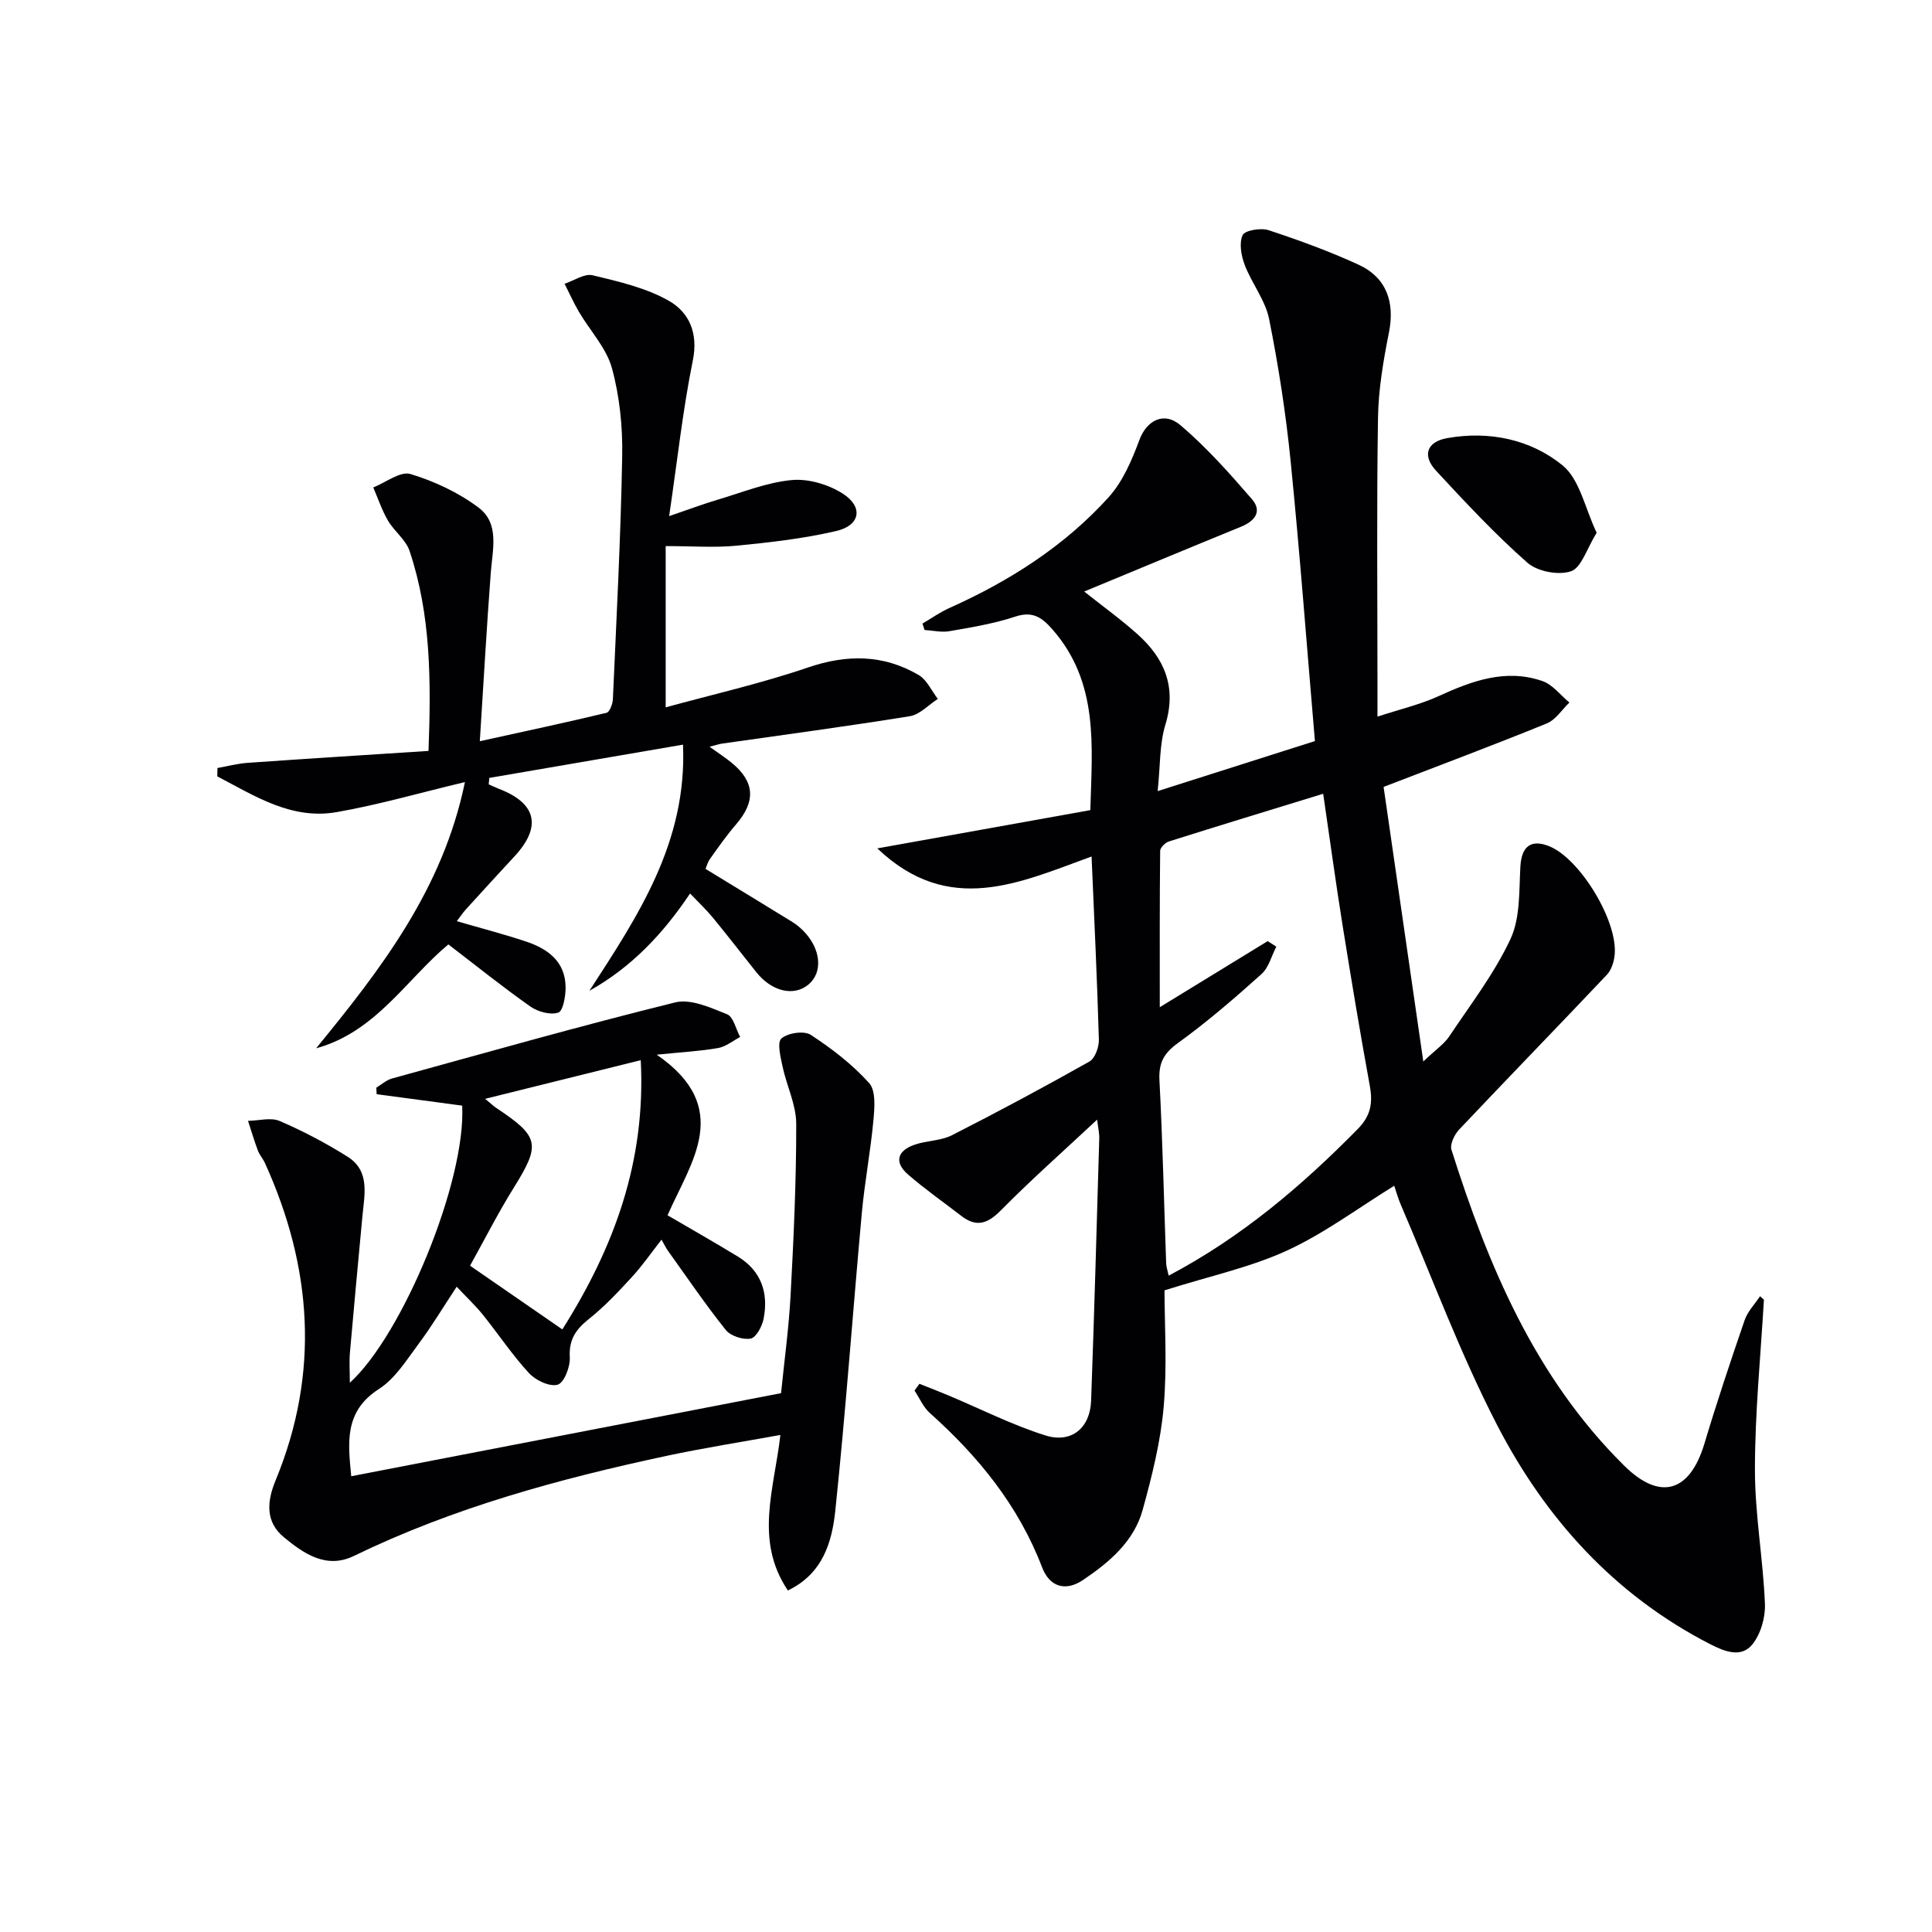
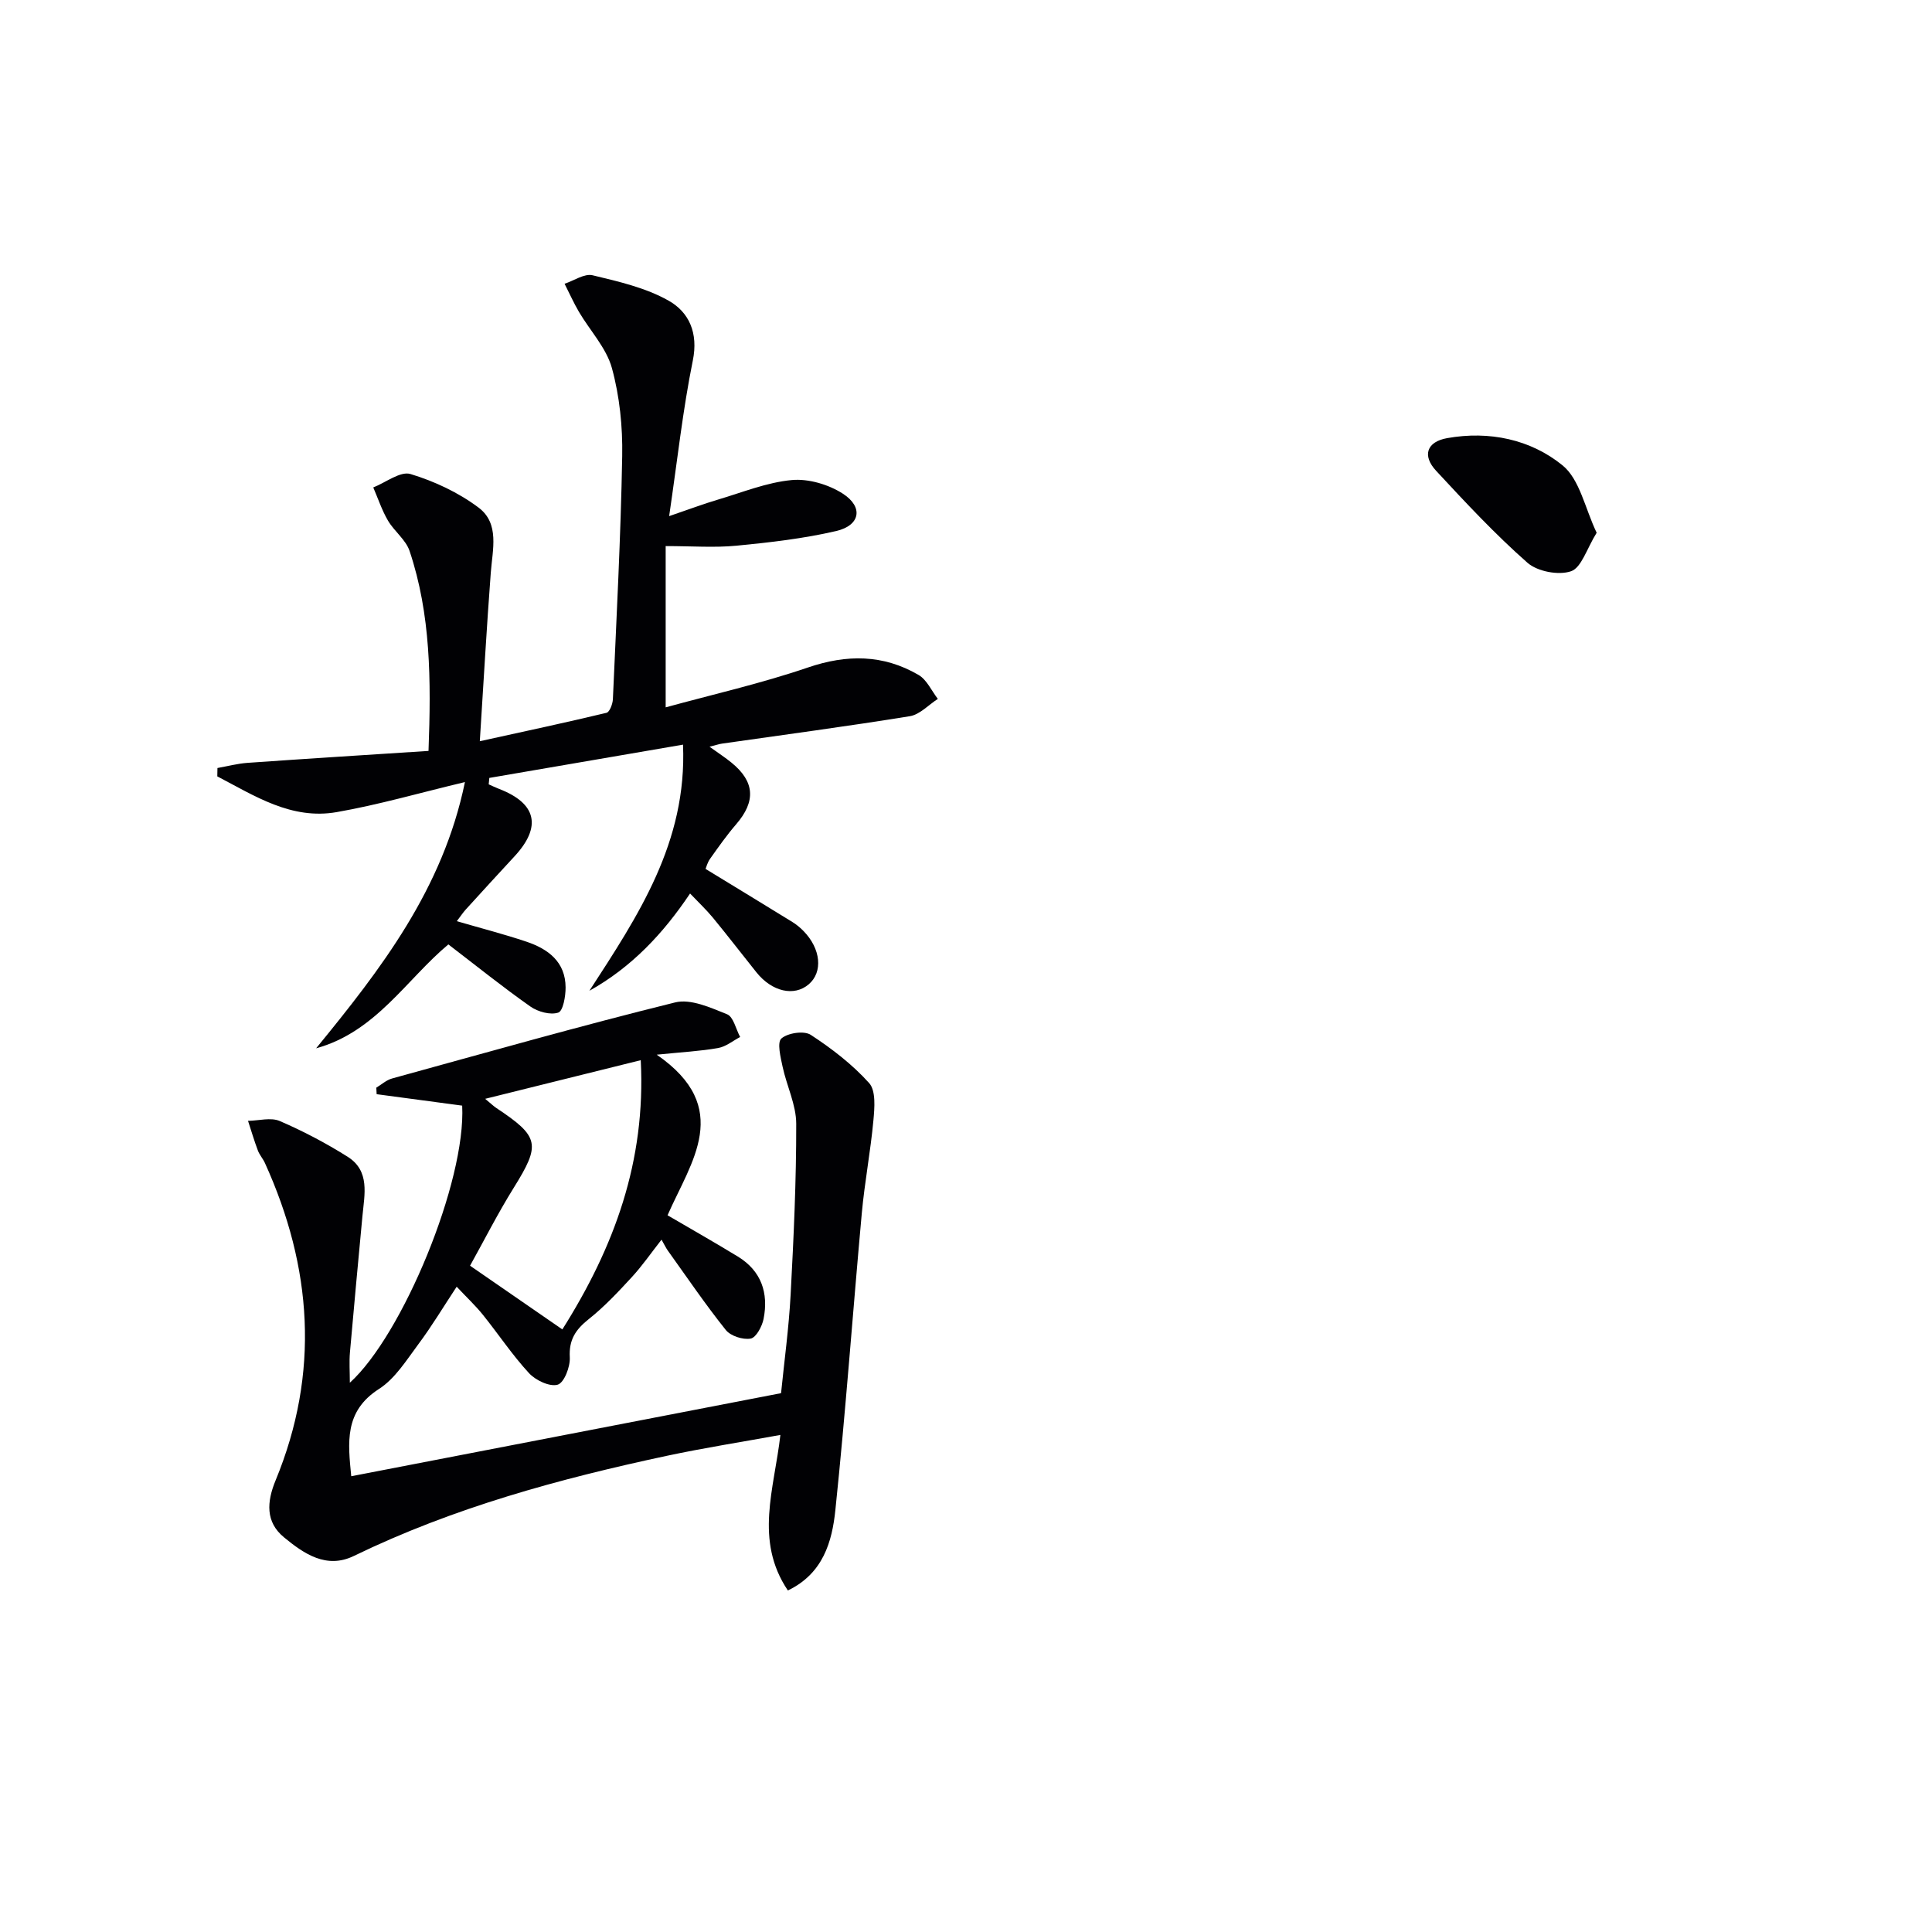
<svg xmlns="http://www.w3.org/2000/svg" enable-background="new 0 0 400 400" viewBox="0 0 400 400">
  <g fill="#010104">
-     <path d="m365.2 269.09c-.68 11.72-1.86 23.43-1.86 35.15-.01 9.26 1.69 18.52 2.07 27.8.12 2.83-.88 6.31-2.63 8.45-2.27 2.76-5.63 1.5-8.66-.06-19.86-10.18-34.17-26.04-44.19-45.45-7.59-14.7-13.36-30.33-19.91-45.56-.58-1.34-.96-2.76-1.36-3.92-7.44 4.59-14.42 9.83-22.17 13.4-7.56 3.48-15.91 5.26-25.39 8.25 0 6.92.57 15.56-.17 24.1-.63 7.19-2.42 14.35-4.35 21.34-1.81 6.56-6.9 10.86-12.35 14.53-3.58 2.42-6.91 1.48-8.47-2.61-4.89-12.78-13.19-22.98-23.26-31.97-1.35-1.21-2.12-3.08-3.16-4.64.34-.47.68-.93 1.02-1.4 1.98.79 3.97 1.56 5.94 2.38 6.7 2.81 13.24 6.14 20.14 8.31 5.41 1.7 9.25-1.56 9.46-7.15.66-18.12 1.16-36.24 1.69-54.36.03-1.09-.24-2.19-.44-3.87-6.99 6.53-13.69 12.46-19.96 18.81-2.74 2.77-5.05 3.52-8.16 1.12-3.68-2.84-7.5-5.51-11.01-8.55-3.02-2.63-2.18-5 1.42-6.22 2.48-.84 5.36-.77 7.64-1.93 9.6-4.88 19.09-9.97 28.47-15.26 1.17-.66 2-3 1.96-4.54-.35-12.28-.94-24.56-1.51-37.91-14.86 5.39-29.51 12.47-44.36-1.68 15.3-2.75 29.54-5.31 44.1-7.92.36-13.2 1.84-26.42-7.89-37.47-2.2-2.5-4.11-3.77-7.67-2.59-4.39 1.45-9.02 2.21-13.6 3.01-1.66.29-3.44-.14-5.17-.25-.14-.44-.28-.89-.42-1.33 1.85-1.08 3.63-2.35 5.57-3.22 12.44-5.57 23.8-12.8 32.96-22.92 2.94-3.25 4.83-7.69 6.38-11.88 1.45-3.91 4.98-6.03 8.51-3.04 5.39 4.58 10.15 9.95 14.8 15.32 2.14 2.48.64 4.5-2.24 5.68-10.73 4.38-21.41 8.84-32.5 13.43 3.86 3.07 7.62 5.77 11.05 8.85 5.61 5.03 8.13 10.96 5.75 18.76-1.22 4-1.03 8.44-1.59 13.71 11.57-3.68 22.09-7.03 32.56-10.36-1.68-19.63-3.11-38.82-5.03-57.96-.99-9.87-2.51-19.72-4.46-29.44-.78-3.9-3.59-7.35-5.04-11.17-.73-1.91-1.2-4.51-.44-6.17.46-1.01 3.77-1.56 5.38-1.03 6.3 2.07 12.56 4.36 18.58 7.12 5.86 2.68 7.58 7.8 6.34 14.04-1.16 5.83-2.18 11.79-2.27 17.7-.29 18.32-.11 36.65-.11 54.98v6.87c4.75-1.56 8.84-2.5 12.58-4.21 6.96-3.18 13.96-5.79 21.58-3.15 2.12.73 3.73 2.92 5.58 4.44-1.55 1.48-2.84 3.58-4.69 4.33-10.72 4.38-21.57 8.43-33.78 13.14 2.57 17.74 5.28 36.53 8.22 56.85 2.65-2.52 4.32-3.63 5.35-5.17 4.43-6.63 9.37-13.05 12.71-20.21 2.04-4.38 1.75-9.95 2.04-15.01.24-4.13 2.18-5.72 6.01-4.16 6.39 2.61 14.26 15.6 13.5 22.55-.15 1.4-.67 3.06-1.6 4.04-10.15 10.73-20.45 21.32-30.59 32.05-.97 1.03-1.95 3.05-1.59 4.19 7.64 24.11 17.32 47.15 35.74 65.38 7.43 7.36 13.6 5.57 16.64-4.57 2.57-8.58 5.41-17.07 8.32-25.54.62-1.8 2.1-3.31 3.19-4.95.26.23.53.47.8.72zm-102.74-74.24c.6.38 1.19.76 1.79 1.14-1 1.93-1.57 4.34-3.08 5.69-5.56 4.99-11.24 9.9-17.29 14.27-2.93 2.12-4.01 4.1-3.83 7.68.66 12.62.94 25.27 1.39 37.9.03.77.3 1.53.52 2.58 15.05-7.94 27.51-18.54 39.12-30.33 2.72-2.76 3.17-5.39 2.53-8.93-2.02-11.08-3.87-22.19-5.65-33.31-1.41-8.81-2.61-17.66-4.01-27.2-11.08 3.41-21.52 6.58-31.92 9.87-.77.24-1.82 1.27-1.83 1.95-.12 10.54-.08 21.09-.08 32.37 8-4.91 15.17-9.29 22.34-13.68z" />
-     <path d="m95.69 228.91c-6.1-.82-11.91-1.6-17.71-2.37-.02-.45-.05-.9-.07-1.35 1.08-.65 2.09-1.58 3.26-1.9 19.51-5.37 38.98-10.9 58.61-15.75 3.22-.8 7.34 1.08 10.75 2.45 1.32.53 1.83 3.08 2.71 4.71-1.51.79-2.95 2-4.55 2.28-3.66.65-7.41.84-12.72 1.38 15.92 11 7.09 22.17 2.24 33.25 4.96 2.9 9.81 5.65 14.56 8.55 4.86 2.97 6.38 7.55 5.32 12.91-.31 1.55-1.54 3.86-2.67 4.07-1.6.29-4.15-.53-5.15-1.78-4.24-5.3-8.06-10.94-12.02-16.46-.37-.52-.65-1.12-1.29-2.24-2.18 2.78-4.01 5.44-6.17 7.78-2.81 3.05-5.68 6.12-8.91 8.68-2.7 2.15-4.12 4.26-3.91 7.91.11 1.94-1.17 5.25-2.5 5.65-1.65.49-4.56-.89-5.94-2.38-3.48-3.77-6.35-8.11-9.58-12.12-1.54-1.91-3.36-3.61-5.4-5.78-2.8 4.24-5.16 8.19-7.9 11.86-2.48 3.32-4.84 7.17-8.2 9.32-7.25 4.65-6.39 11.16-5.73 18.06 29.58-5.72 59-11.41 88.99-17.2.66-6.59 1.61-13.47 1.98-20.37.63-11.79 1.18-23.61 1.16-35.41-.01-3.93-1.97-7.83-2.82-11.8-.42-1.97-1.18-5.03-.25-5.85 1.32-1.16 4.68-1.66 6.07-.76 4.37 2.85 8.63 6.13 12.1 9.99 1.42 1.59 1.12 5.13.88 7.72-.59 6.41-1.81 12.76-2.4 19.18-1.87 20.51-3.34 41.06-5.48 61.54-.68 6.5-2.52 13.1-9.83 16.61-6.98-10.37-2.82-21.01-1.55-32.2-8.03 1.46-15.82 2.68-23.51 4.32-22.27 4.76-44.17 10.72-64.79 20.73-5.7 2.77-10.36-.47-14.47-3.85-3.87-3.18-3.57-7.37-1.73-11.82 9.16-22.2 7.58-44.1-2.22-65.68-.41-.9-1.12-1.68-1.46-2.59-.76-2.02-1.37-4.09-2.04-6.14 2.21-.03 4.71-.76 6.56.03 4.85 2.09 9.58 4.58 14.06 7.4 4.67 2.94 3.49 7.8 3.07 12.27-.88 9.42-1.77 18.84-2.59 28.26-.17 1.94-.02 3.91-.02 6.26 10.88-9.84 24.07-41.63 23.26-57.37zm20.74 46.33c10.72-16.99 17.31-34.76 16.23-55.74-11 2.73-21.26 5.28-32.21 8 1.26 1.04 1.72 1.5 2.25 1.86 9.03 5.99 9.27 7.55 3.65 16.58-3.29 5.28-6.1 10.85-9.03 16.11 6.65 4.6 12.64 8.73 19.11 13.19z" />
+     <path d="m95.69 228.91c-6.1-.82-11.91-1.6-17.71-2.37-.02-.45-.05-.9-.07-1.35 1.08-.65 2.09-1.58 3.26-1.9 19.51-5.37 38.98-10.9 58.61-15.75 3.22-.8 7.34 1.08 10.75 2.45 1.32.53 1.83 3.08 2.71 4.71-1.51.79-2.95 2-4.55 2.28-3.66.65-7.41.84-12.72 1.38 15.92 11 7.09 22.17 2.24 33.25 4.96 2.9 9.81 5.65 14.56 8.55 4.86 2.97 6.38 7.55 5.32 12.91-.31 1.55-1.54 3.86-2.67 4.07-1.6.29-4.15-.53-5.15-1.78-4.24-5.3-8.06-10.94-12.02-16.46-.37-.52-.65-1.12-1.29-2.24-2.18 2.78-4.01 5.44-6.17 7.78-2.81 3.05-5.68 6.12-8.91 8.68-2.7 2.15-4.12 4.26-3.91 7.91.11 1.94-1.17 5.25-2.5 5.65-1.65.49-4.56-.89-5.94-2.38-3.48-3.77-6.35-8.11-9.58-12.12-1.54-1.91-3.36-3.61-5.4-5.78-2.8 4.24-5.16 8.19-7.9 11.86-2.48 3.32-4.84 7.17-8.2 9.32-7.25 4.65-6.39 11.16-5.73 18.06 29.58-5.72 59-11.41 88.99-17.2.66-6.59 1.61-13.47 1.98-20.37.63-11.79 1.18-23.61 1.16-35.41-.01-3.93-1.97-7.83-2.82-11.8-.42-1.97-1.18-5.03-.25-5.85 1.32-1.16 4.68-1.66 6.07-.76 4.37 2.85 8.63 6.13 12.1 9.99 1.42 1.59 1.12 5.13.88 7.72-.59 6.41-1.81 12.76-2.4 19.18-1.87 20.51-3.34 41.06-5.48 61.54-.68 6.5-2.52 13.1-9.83 16.61-6.98-10.37-2.82-21.01-1.55-32.2-8.03 1.46-15.82 2.68-23.51 4.32-22.27 4.76-44.17 10.72-64.79 20.73-5.7 2.77-10.36-.47-14.47-3.85-3.87-3.18-3.57-7.37-1.73-11.82 9.16-22.2 7.58-44.1-2.22-65.68-.41-.9-1.12-1.68-1.46-2.59-.76-2.02-1.37-4.09-2.04-6.14 2.21-.03 4.71-.76 6.56.03 4.85 2.09 9.58 4.58 14.06 7.4 4.67 2.94 3.49 7.8 3.07 12.27-.88 9.42-1.77 18.84-2.59 28.26-.17 1.94-.02 3.91-.02 6.26 10.88-9.84 24.07-41.63 23.26-57.37zm20.74 46.33c10.72-16.99 17.31-34.76 16.23-55.74-11 2.73-21.26 5.28-32.21 8 1.26 1.04 1.72 1.5 2.25 1.86 9.03 5.99 9.27 7.55 3.65 16.58-3.29 5.28-6.1 10.85-9.03 16.11 6.65 4.6 12.64 8.73 19.11 13.19" />
    <path d="m101.18 162.39c.71.31 1.41.66 2.14.94 7.78 2.99 8.88 7.84 3.2 13.97-3.4 3.66-6.76 7.35-10.12 11.04-.54.6-.99 1.28-1.82 2.38 5.07 1.48 9.79 2.69 14.4 4.24 4.51 1.51 8.1 4.18 8.12 9.48.01 1.83-.52 4.88-1.52 5.21-1.64.54-4.22-.17-5.77-1.26-5.69-4-11.13-8.38-16.98-12.86-8.65 7.21-15.02 18.12-27.38 21.51 13.39-16.37 26.24-32.93 30.81-55.12-9.32 2.22-17.85 4.7-26.55 6.22-9.39 1.64-16.99-3.37-24.72-7.4.01-.58.02-1.15.03-1.73 2.08-.37 4.14-.92 6.23-1.07 12.38-.87 24.77-1.65 37.47-2.47.55-14.72.47-28.28-3.92-41.39-.78-2.34-3.19-4.09-4.49-6.32-1.25-2.14-2.04-4.55-3.03-6.84 2.59-1.02 5.6-3.41 7.7-2.78 4.97 1.5 9.96 3.84 14.1 6.95 4.4 3.3 2.89 8.69 2.53 13.5-.85 11.24-1.48 22.49-2.27 34.87 9.6-2.11 17.94-3.89 26.23-5.88.64-.15 1.27-1.81 1.32-2.79.74-16.78 1.63-33.56 1.93-50.36.11-6.08-.53-12.38-2.13-18.22-1.15-4.18-4.53-7.74-6.82-11.63-1.1-1.88-1.99-3.88-2.98-5.83 1.94-.64 4.1-2.16 5.79-1.76 5.38 1.29 11.01 2.58 15.75 5.26 4.22 2.38 6.18 6.67 5.01 12.4-2.07 10.18-3.18 20.55-4.9 32.21 4.35-1.49 7.2-2.56 10.1-3.42 5.07-1.5 10.11-3.57 15.29-4.05 3.46-.32 7.63.92 10.59 2.83 4.28 2.77 3.58 6.56-1.38 7.72-6.76 1.57-13.73 2.37-20.65 3.04-4.58.44-9.25.08-14.67.08v33.39c9.72-2.67 19.75-4.94 29.42-8.24 8.1-2.77 15.63-2.73 22.94 1.53 1.71 1 2.68 3.27 3.99 4.96-1.92 1.23-3.72 3.24-5.79 3.58-12.94 2.1-25.93 3.82-38.91 5.68-.58.08-1.13.28-2.57.64 1.98 1.42 3.32 2.29 4.55 3.3 4.83 3.93 5.06 8.01.97 12.75-1.95 2.26-3.68 4.72-5.41 7.16-.55.77-.79 1.76-.93 2.09 6.16 3.76 12.07 7.35 17.96 10.98.84.52 1.63 1.17 2.32 1.88 3.6 3.68 4.05 8.49 1.08 11.03-3.01 2.58-7.61 1.54-10.83-2.48-3.01-3.76-5.95-7.59-9.01-11.31-1.36-1.65-2.93-3.12-4.73-5.01-5.58 8.33-12.11 15.26-20.84 20.14 10.05-15.49 20.25-30.73 19.38-50.96-13.76 2.36-26.93 4.62-40.1 6.89-.05.44-.09.89-.13 1.33z" />
    <path d="m330.57 110.3c-2.06 3.32-3.14 7.22-5.3 7.97-2.58.89-6.96.06-9.03-1.76-6.7-5.9-12.83-12.48-18.91-19.04-2.93-3.16-1.93-6.01 2.29-6.76 8.71-1.55 17.26.25 23.88 5.63 3.58 2.91 4.66 8.93 7.07 13.96z" />
  </g>
</svg>